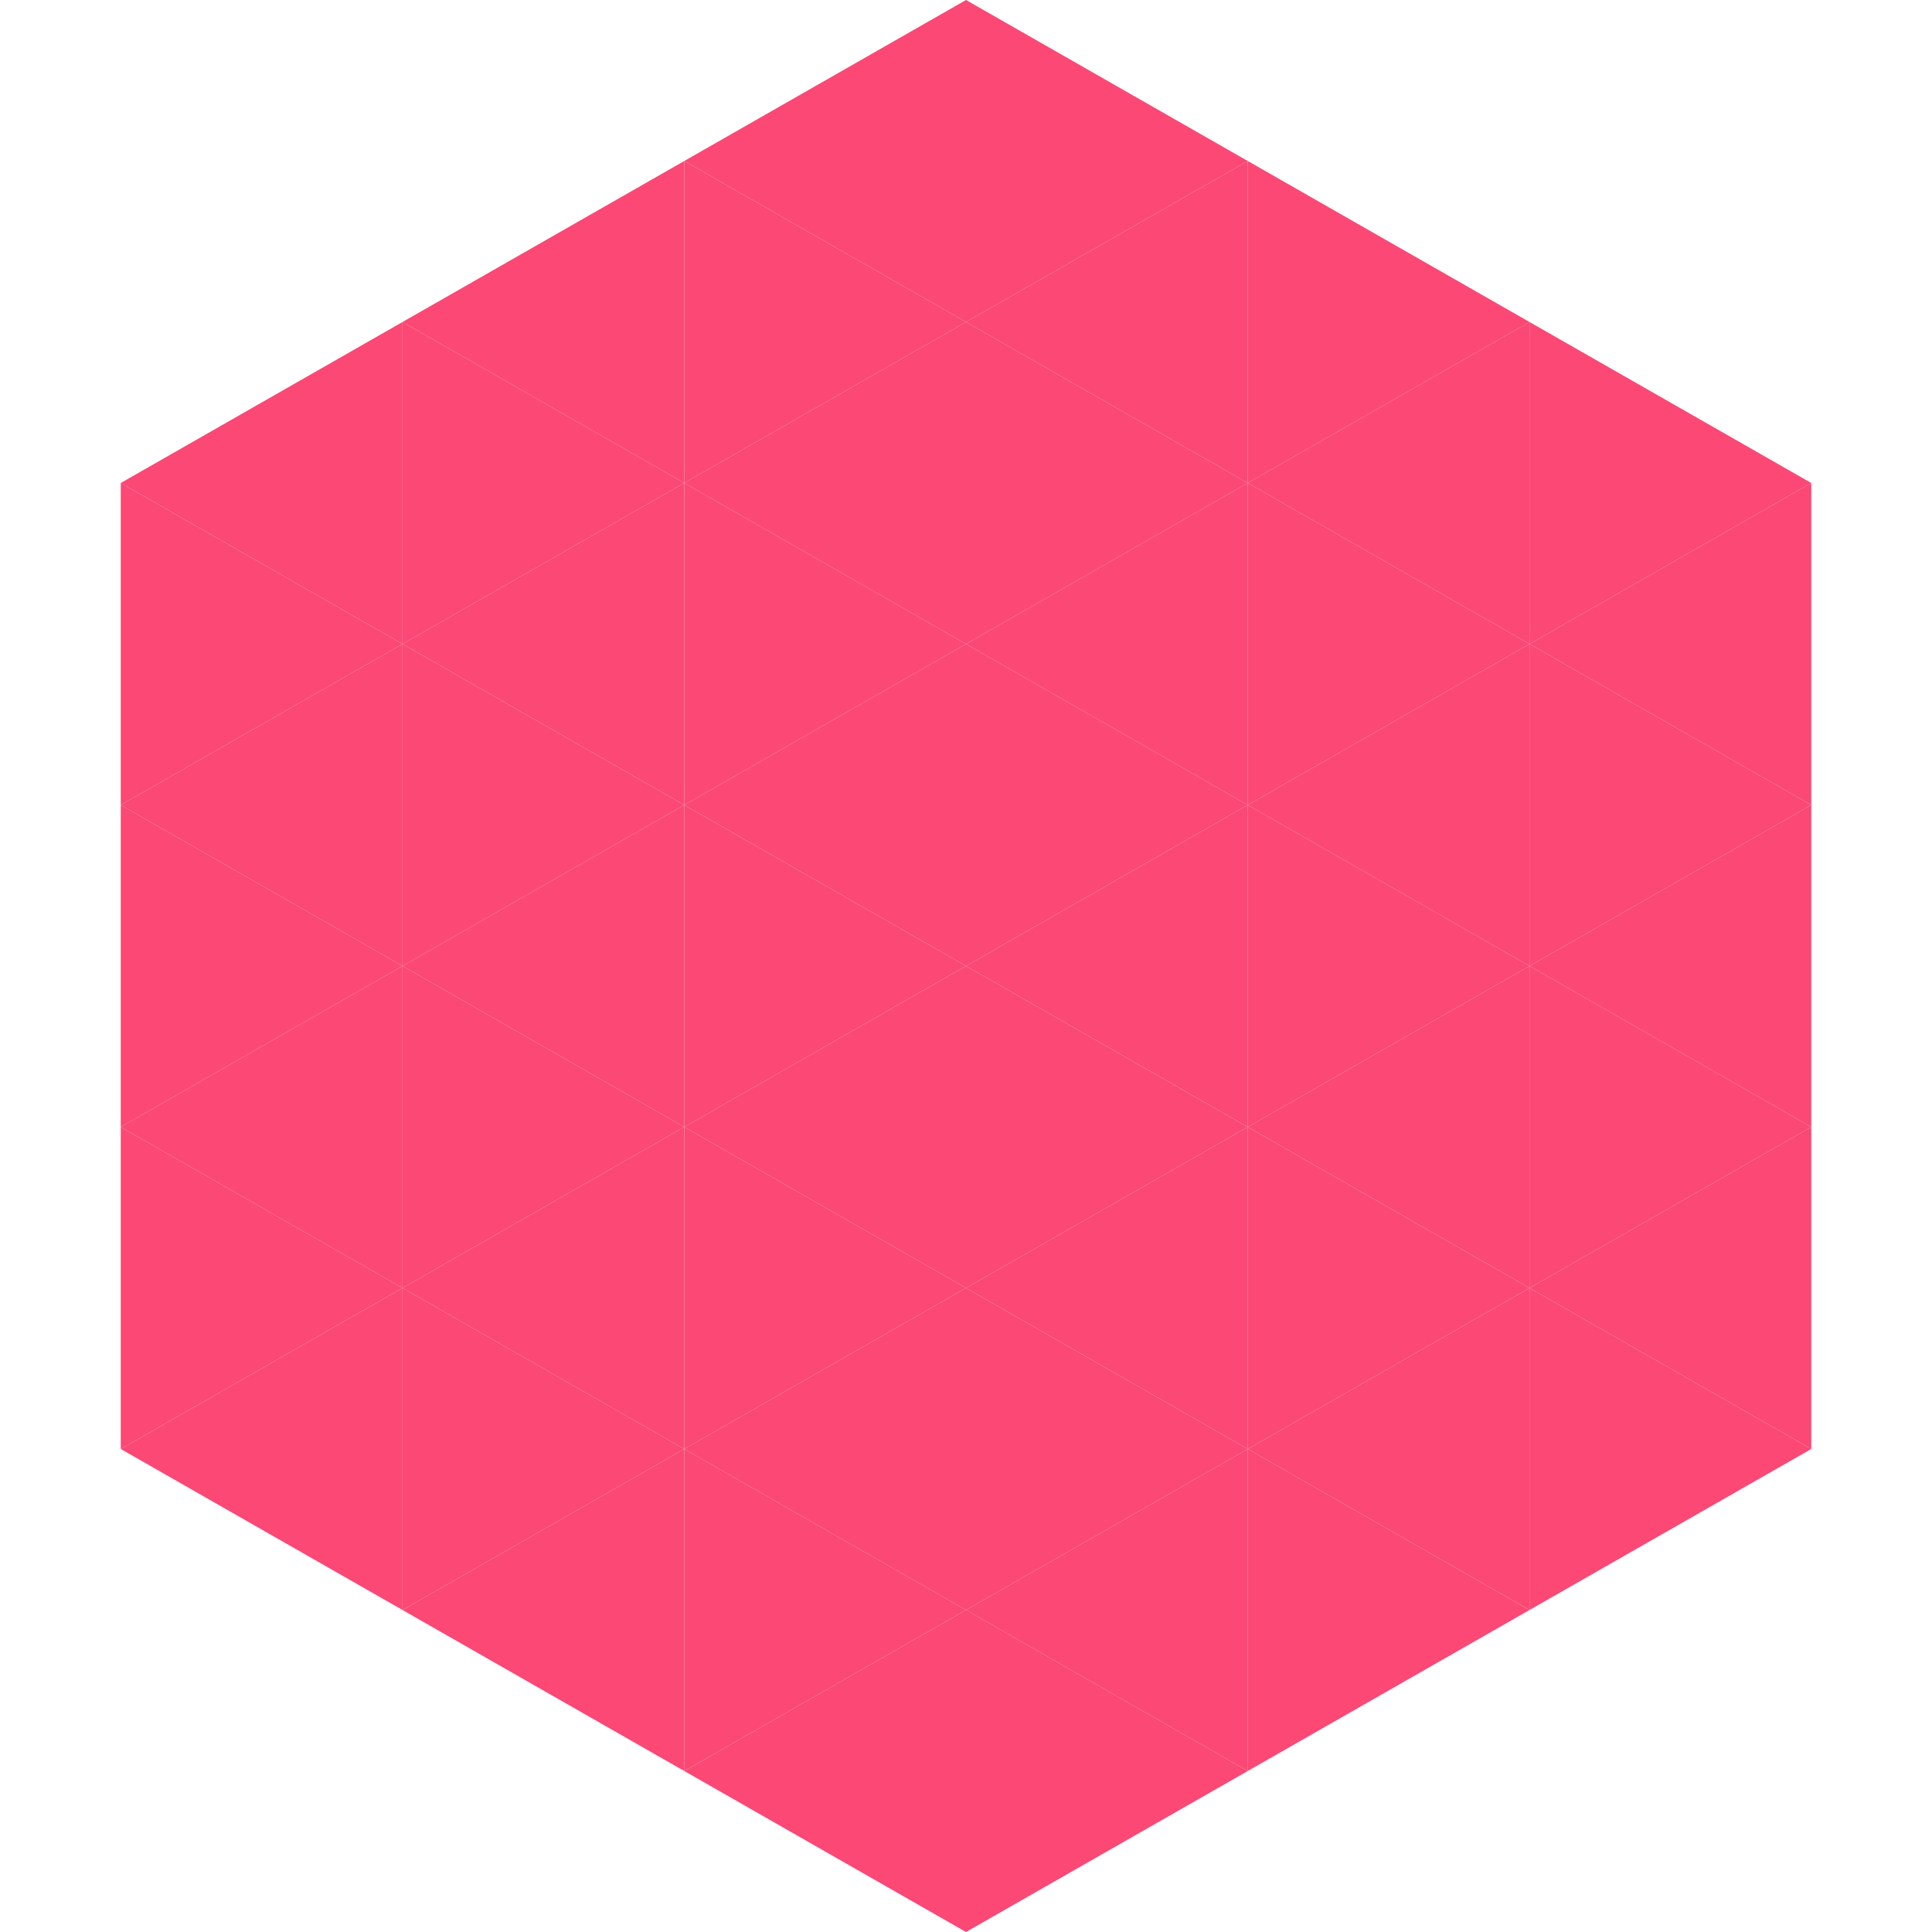
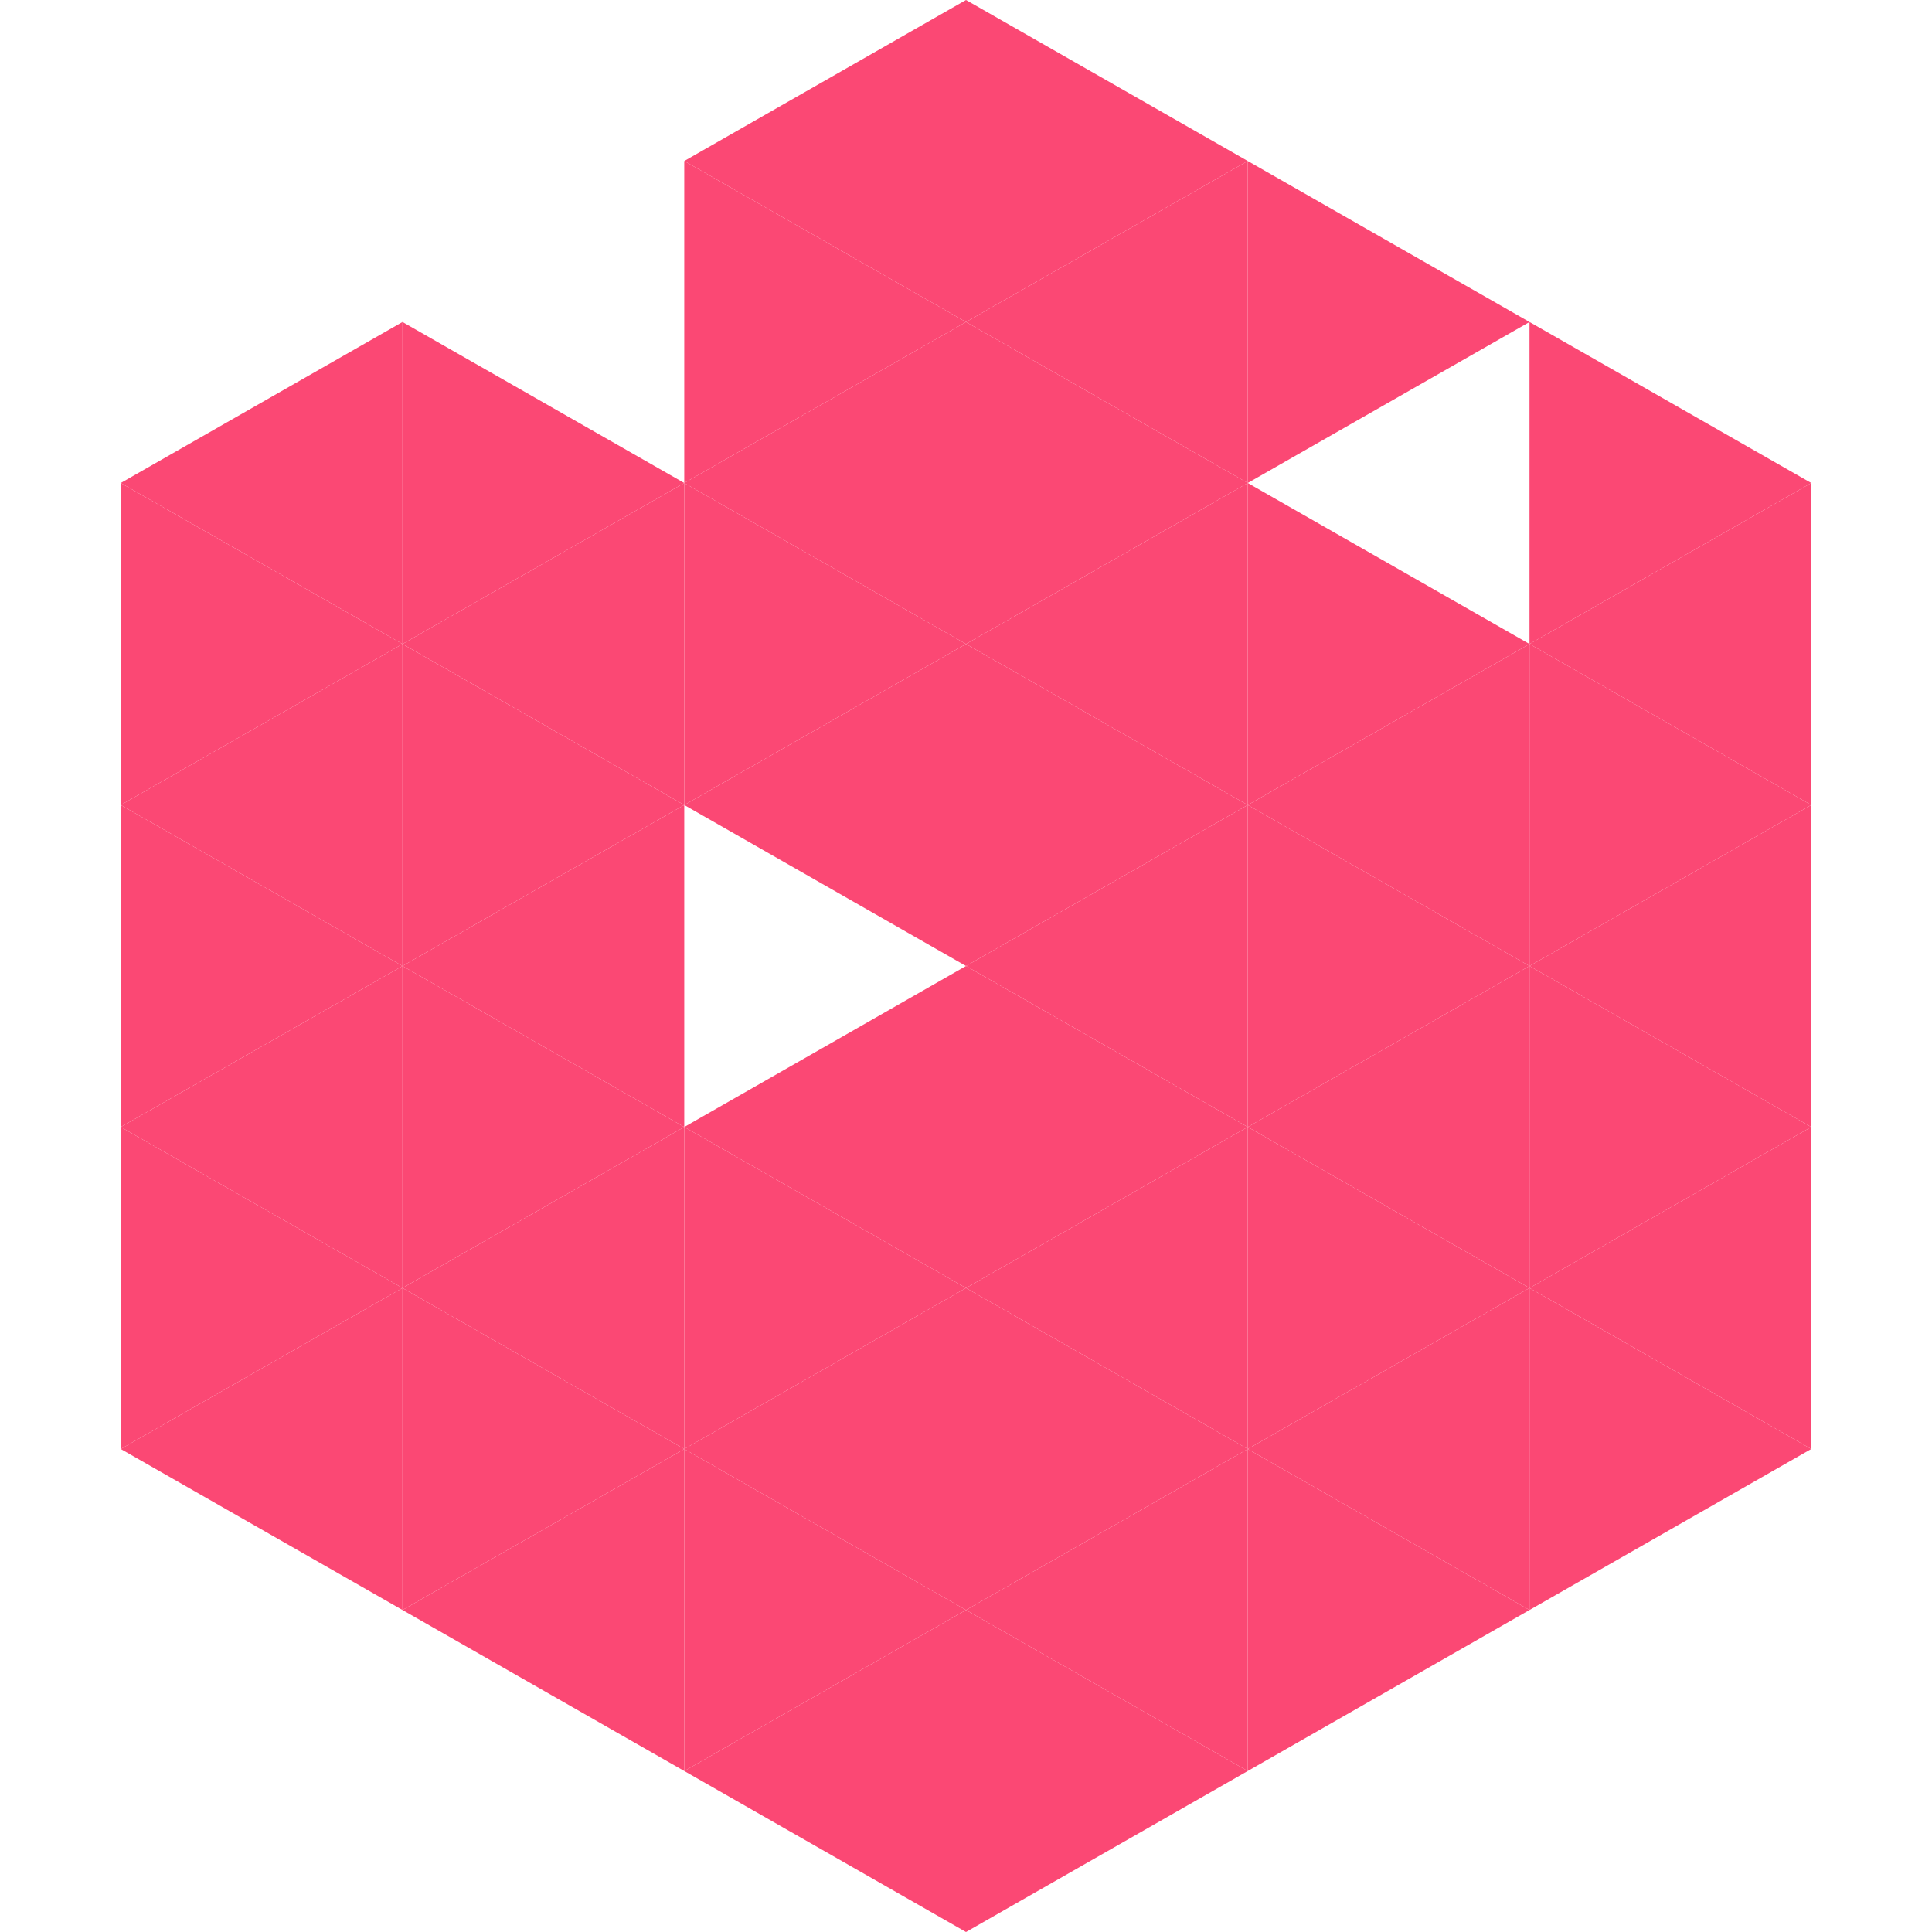
<svg xmlns="http://www.w3.org/2000/svg" width="240" height="240">
  <polygon points="50,40 15,60 50,80" style="fill:rgb(251,72,116)" />
  <polygon points="190,40 225,60 190,80" style="fill:rgb(251,72,116)" />
  <polygon points="15,60 50,80 15,100" style="fill:rgb(251,72,116)" />
  <polygon points="225,60 190,80 225,100" style="fill:rgb(251,72,116)" />
  <polygon points="50,80 15,100 50,120" style="fill:rgb(251,72,116)" />
  <polygon points="190,80 225,100 190,120" style="fill:rgb(251,72,116)" />
  <polygon points="15,100 50,120 15,140" style="fill:rgb(251,72,116)" />
  <polygon points="225,100 190,120 225,140" style="fill:rgb(251,72,116)" />
  <polygon points="50,120 15,140 50,160" style="fill:rgb(251,72,116)" />
  <polygon points="190,120 225,140 190,160" style="fill:rgb(251,72,116)" />
  <polygon points="15,140 50,160 15,180" style="fill:rgb(251,72,116)" />
  <polygon points="225,140 190,160 225,180" style="fill:rgb(251,72,116)" />
  <polygon points="50,160 15,180 50,200" style="fill:rgb(251,72,116)" />
  <polygon points="190,160 225,180 190,200" style="fill:rgb(251,72,116)" />
  <polygon points="15,180 50,200 15,220" style="fill:rgb(255,255,255); fill-opacity:0" />
  <polygon points="225,180 190,200 225,220" style="fill:rgb(255,255,255); fill-opacity:0" />
  <polygon points="50,0 85,20 50,40" style="fill:rgb(255,255,255); fill-opacity:0" />
  <polygon points="190,0 155,20 190,40" style="fill:rgb(255,255,255); fill-opacity:0" />
-   <polygon points="85,20 50,40 85,60" style="fill:rgb(251,72,116)" />
  <polygon points="155,20 190,40 155,60" style="fill:rgb(251,72,116)" />
  <polygon points="50,40 85,60 50,80" style="fill:rgb(251,72,116)" />
-   <polygon points="190,40 155,60 190,80" style="fill:rgb(251,72,116)" />
  <polygon points="85,60 50,80 85,100" style="fill:rgb(251,72,116)" />
  <polygon points="155,60 190,80 155,100" style="fill:rgb(251,72,116)" />
  <polygon points="50,80 85,100 50,120" style="fill:rgb(251,72,116)" />
  <polygon points="190,80 155,100 190,120" style="fill:rgb(251,72,116)" />
  <polygon points="85,100 50,120 85,140" style="fill:rgb(251,72,116)" />
  <polygon points="155,100 190,120 155,140" style="fill:rgb(251,72,116)" />
  <polygon points="50,120 85,140 50,160" style="fill:rgb(251,72,116)" />
  <polygon points="190,120 155,140 190,160" style="fill:rgb(251,72,116)" />
  <polygon points="85,140 50,160 85,180" style="fill:rgb(251,72,116)" />
  <polygon points="155,140 190,160 155,180" style="fill:rgb(251,72,116)" />
  <polygon points="50,160 85,180 50,200" style="fill:rgb(251,72,116)" />
  <polygon points="190,160 155,180 190,200" style="fill:rgb(251,72,116)" />
  <polygon points="85,180 50,200 85,220" style="fill:rgb(251,72,116)" />
  <polygon points="155,180 190,200 155,220" style="fill:rgb(251,72,116)" />
  <polygon points="120,0 85,20 120,40" style="fill:rgb(251,72,116)" />
  <polygon points="120,0 155,20 120,40" style="fill:rgb(251,72,116)" />
  <polygon points="85,20 120,40 85,60" style="fill:rgb(251,72,116)" />
  <polygon points="155,20 120,40 155,60" style="fill:rgb(251,72,116)" />
  <polygon points="120,40 85,60 120,80" style="fill:rgb(251,72,116)" />
  <polygon points="120,40 155,60 120,80" style="fill:rgb(251,72,116)" />
  <polygon points="85,60 120,80 85,100" style="fill:rgb(251,72,116)" />
  <polygon points="155,60 120,80 155,100" style="fill:rgb(251,72,116)" />
  <polygon points="120,80 85,100 120,120" style="fill:rgb(251,72,116)" />
  <polygon points="120,80 155,100 120,120" style="fill:rgb(251,72,116)" />
-   <polygon points="85,100 120,120 85,140" style="fill:rgb(251,72,116)" />
  <polygon points="155,100 120,120 155,140" style="fill:rgb(251,72,116)" />
  <polygon points="120,120 85,140 120,160" style="fill:rgb(251,72,116)" />
  <polygon points="120,120 155,140 120,160" style="fill:rgb(251,72,116)" />
  <polygon points="85,140 120,160 85,180" style="fill:rgb(251,72,116)" />
  <polygon points="155,140 120,160 155,180" style="fill:rgb(251,72,116)" />
  <polygon points="120,160 85,180 120,200" style="fill:rgb(251,72,116)" />
  <polygon points="120,160 155,180 120,200" style="fill:rgb(251,72,116)" />
  <polygon points="85,180 120,200 85,220" style="fill:rgb(251,72,116)" />
  <polygon points="155,180 120,200 155,220" style="fill:rgb(251,72,116)" />
  <polygon points="120,200 85,220 120,240" style="fill:rgb(251,72,116)" />
  <polygon points="120,200 155,220 120,240" style="fill:rgb(251,72,116)" />
  <polygon points="85,220 120,240 85,260" style="fill:rgb(255,255,255); fill-opacity:0" />
  <polygon points="155,220 120,240 155,260" style="fill:rgb(255,255,255); fill-opacity:0" />
</svg>